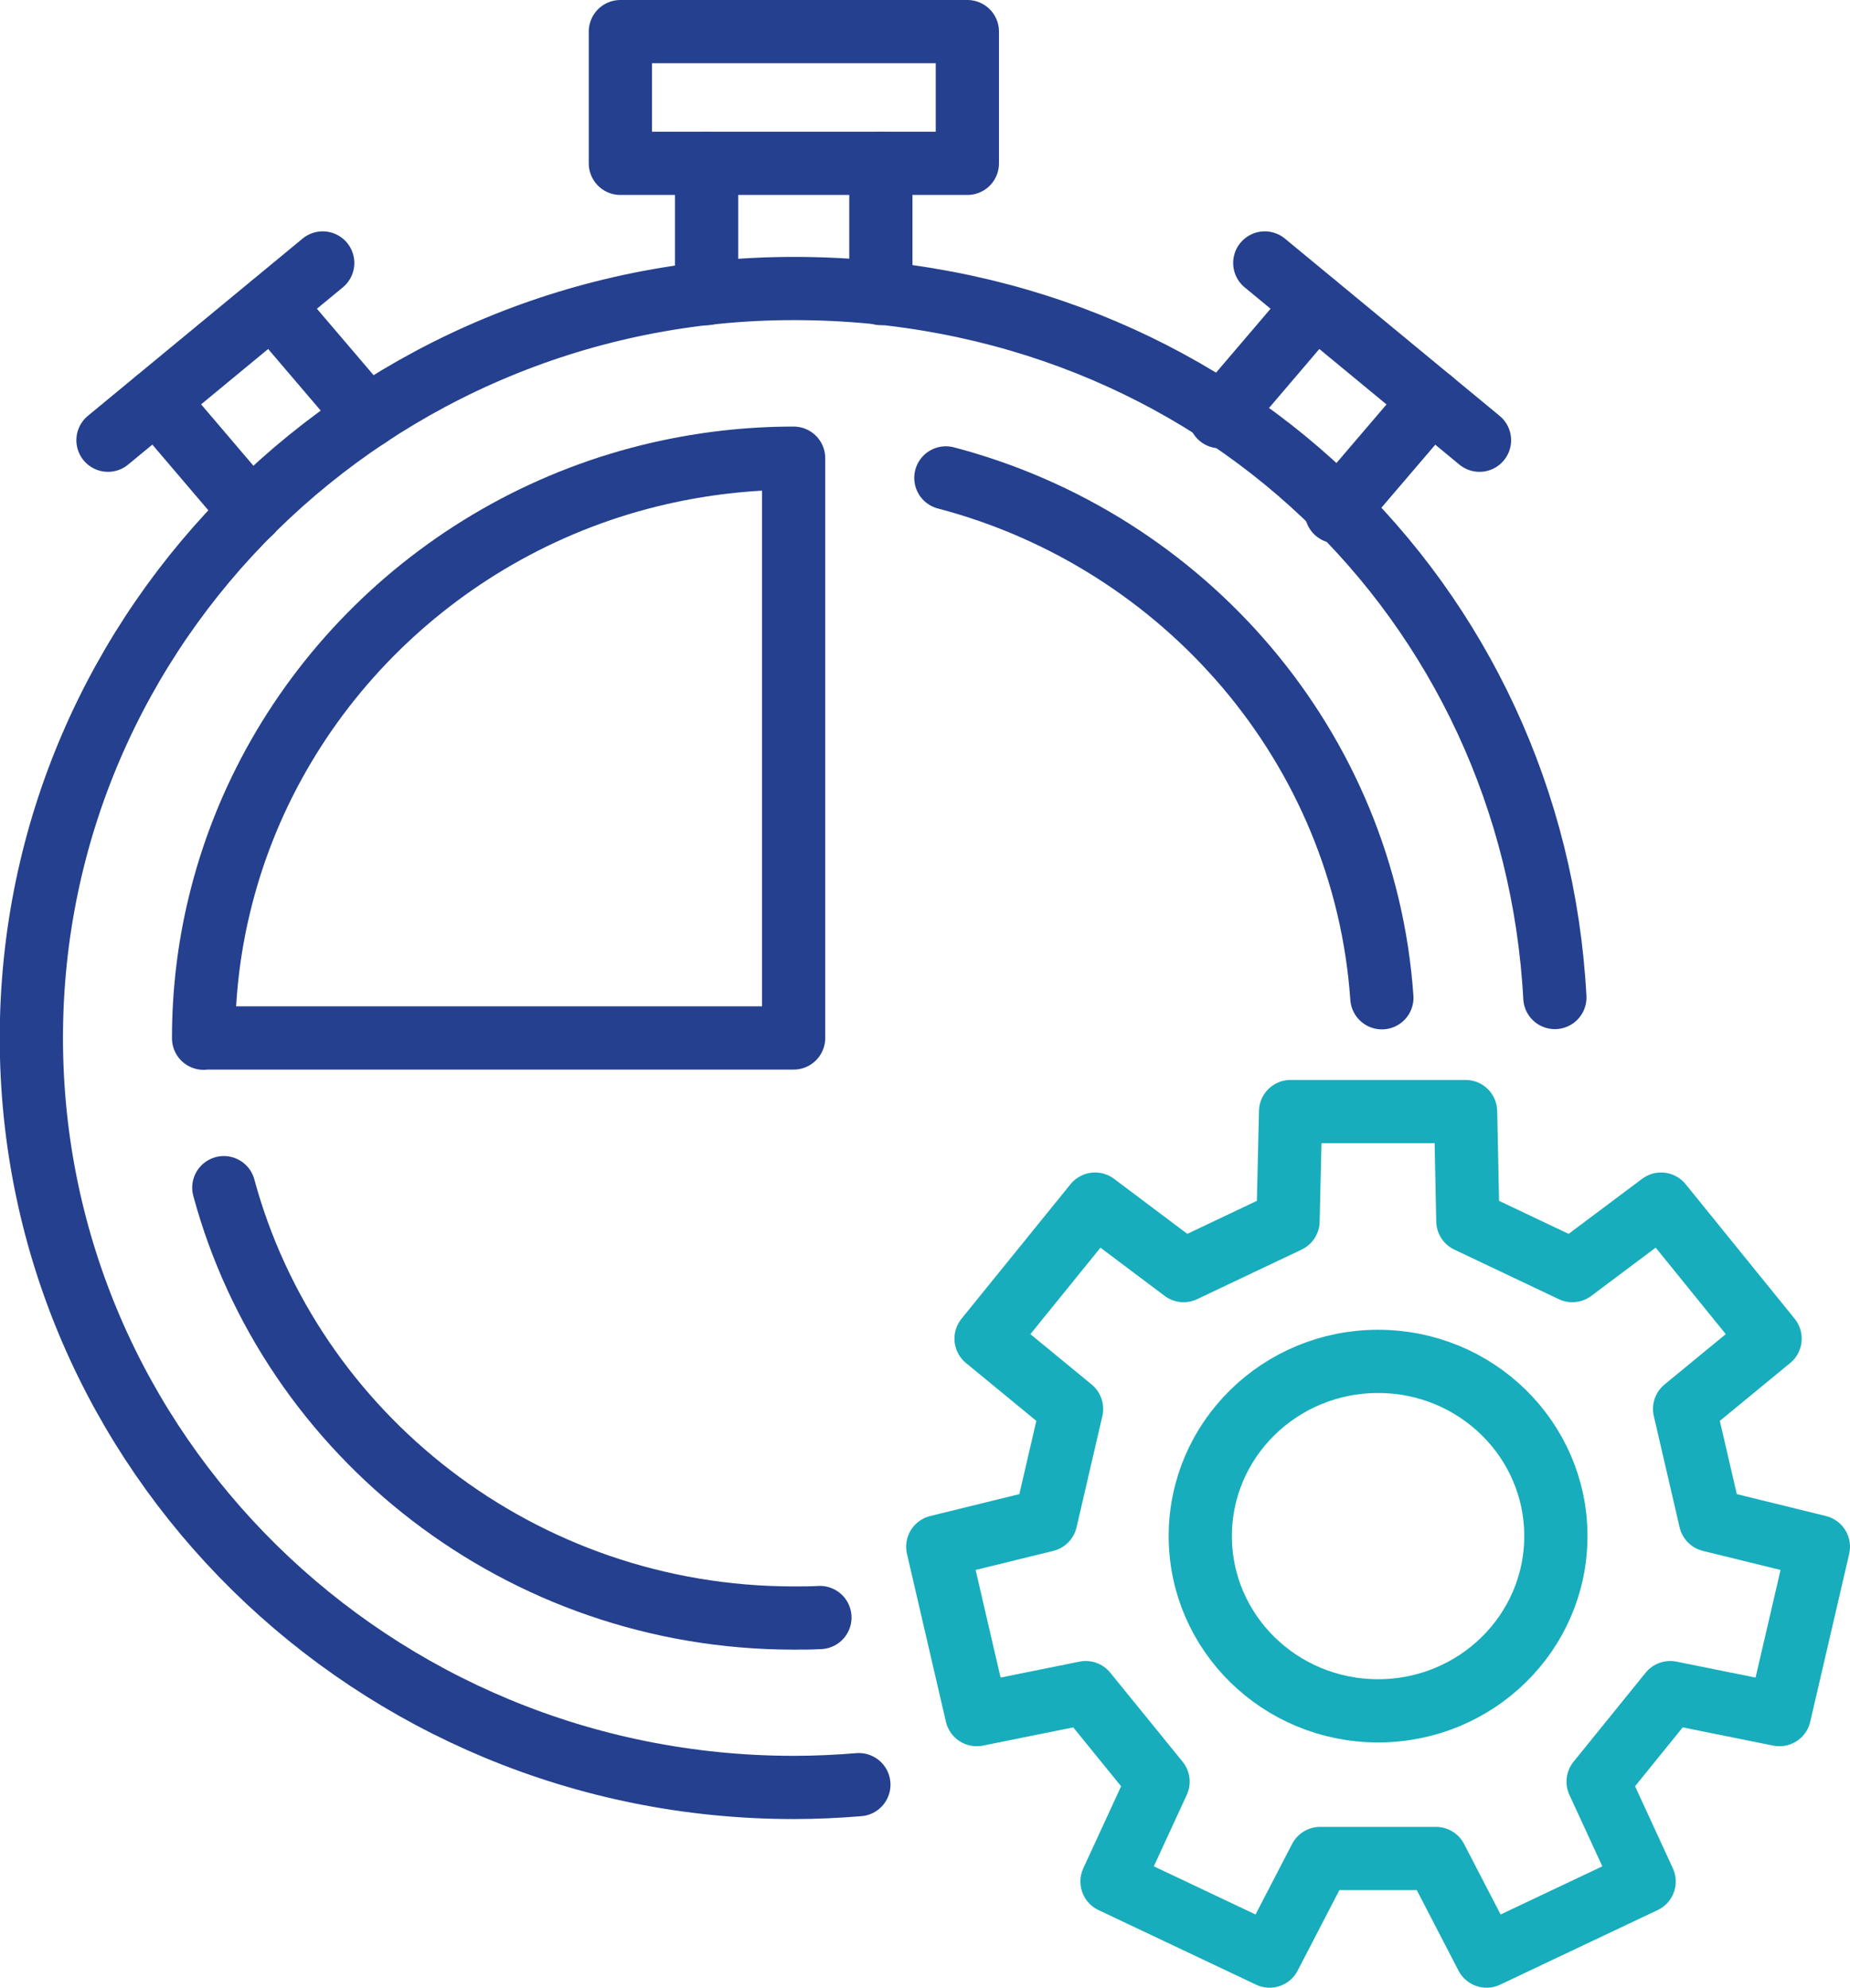
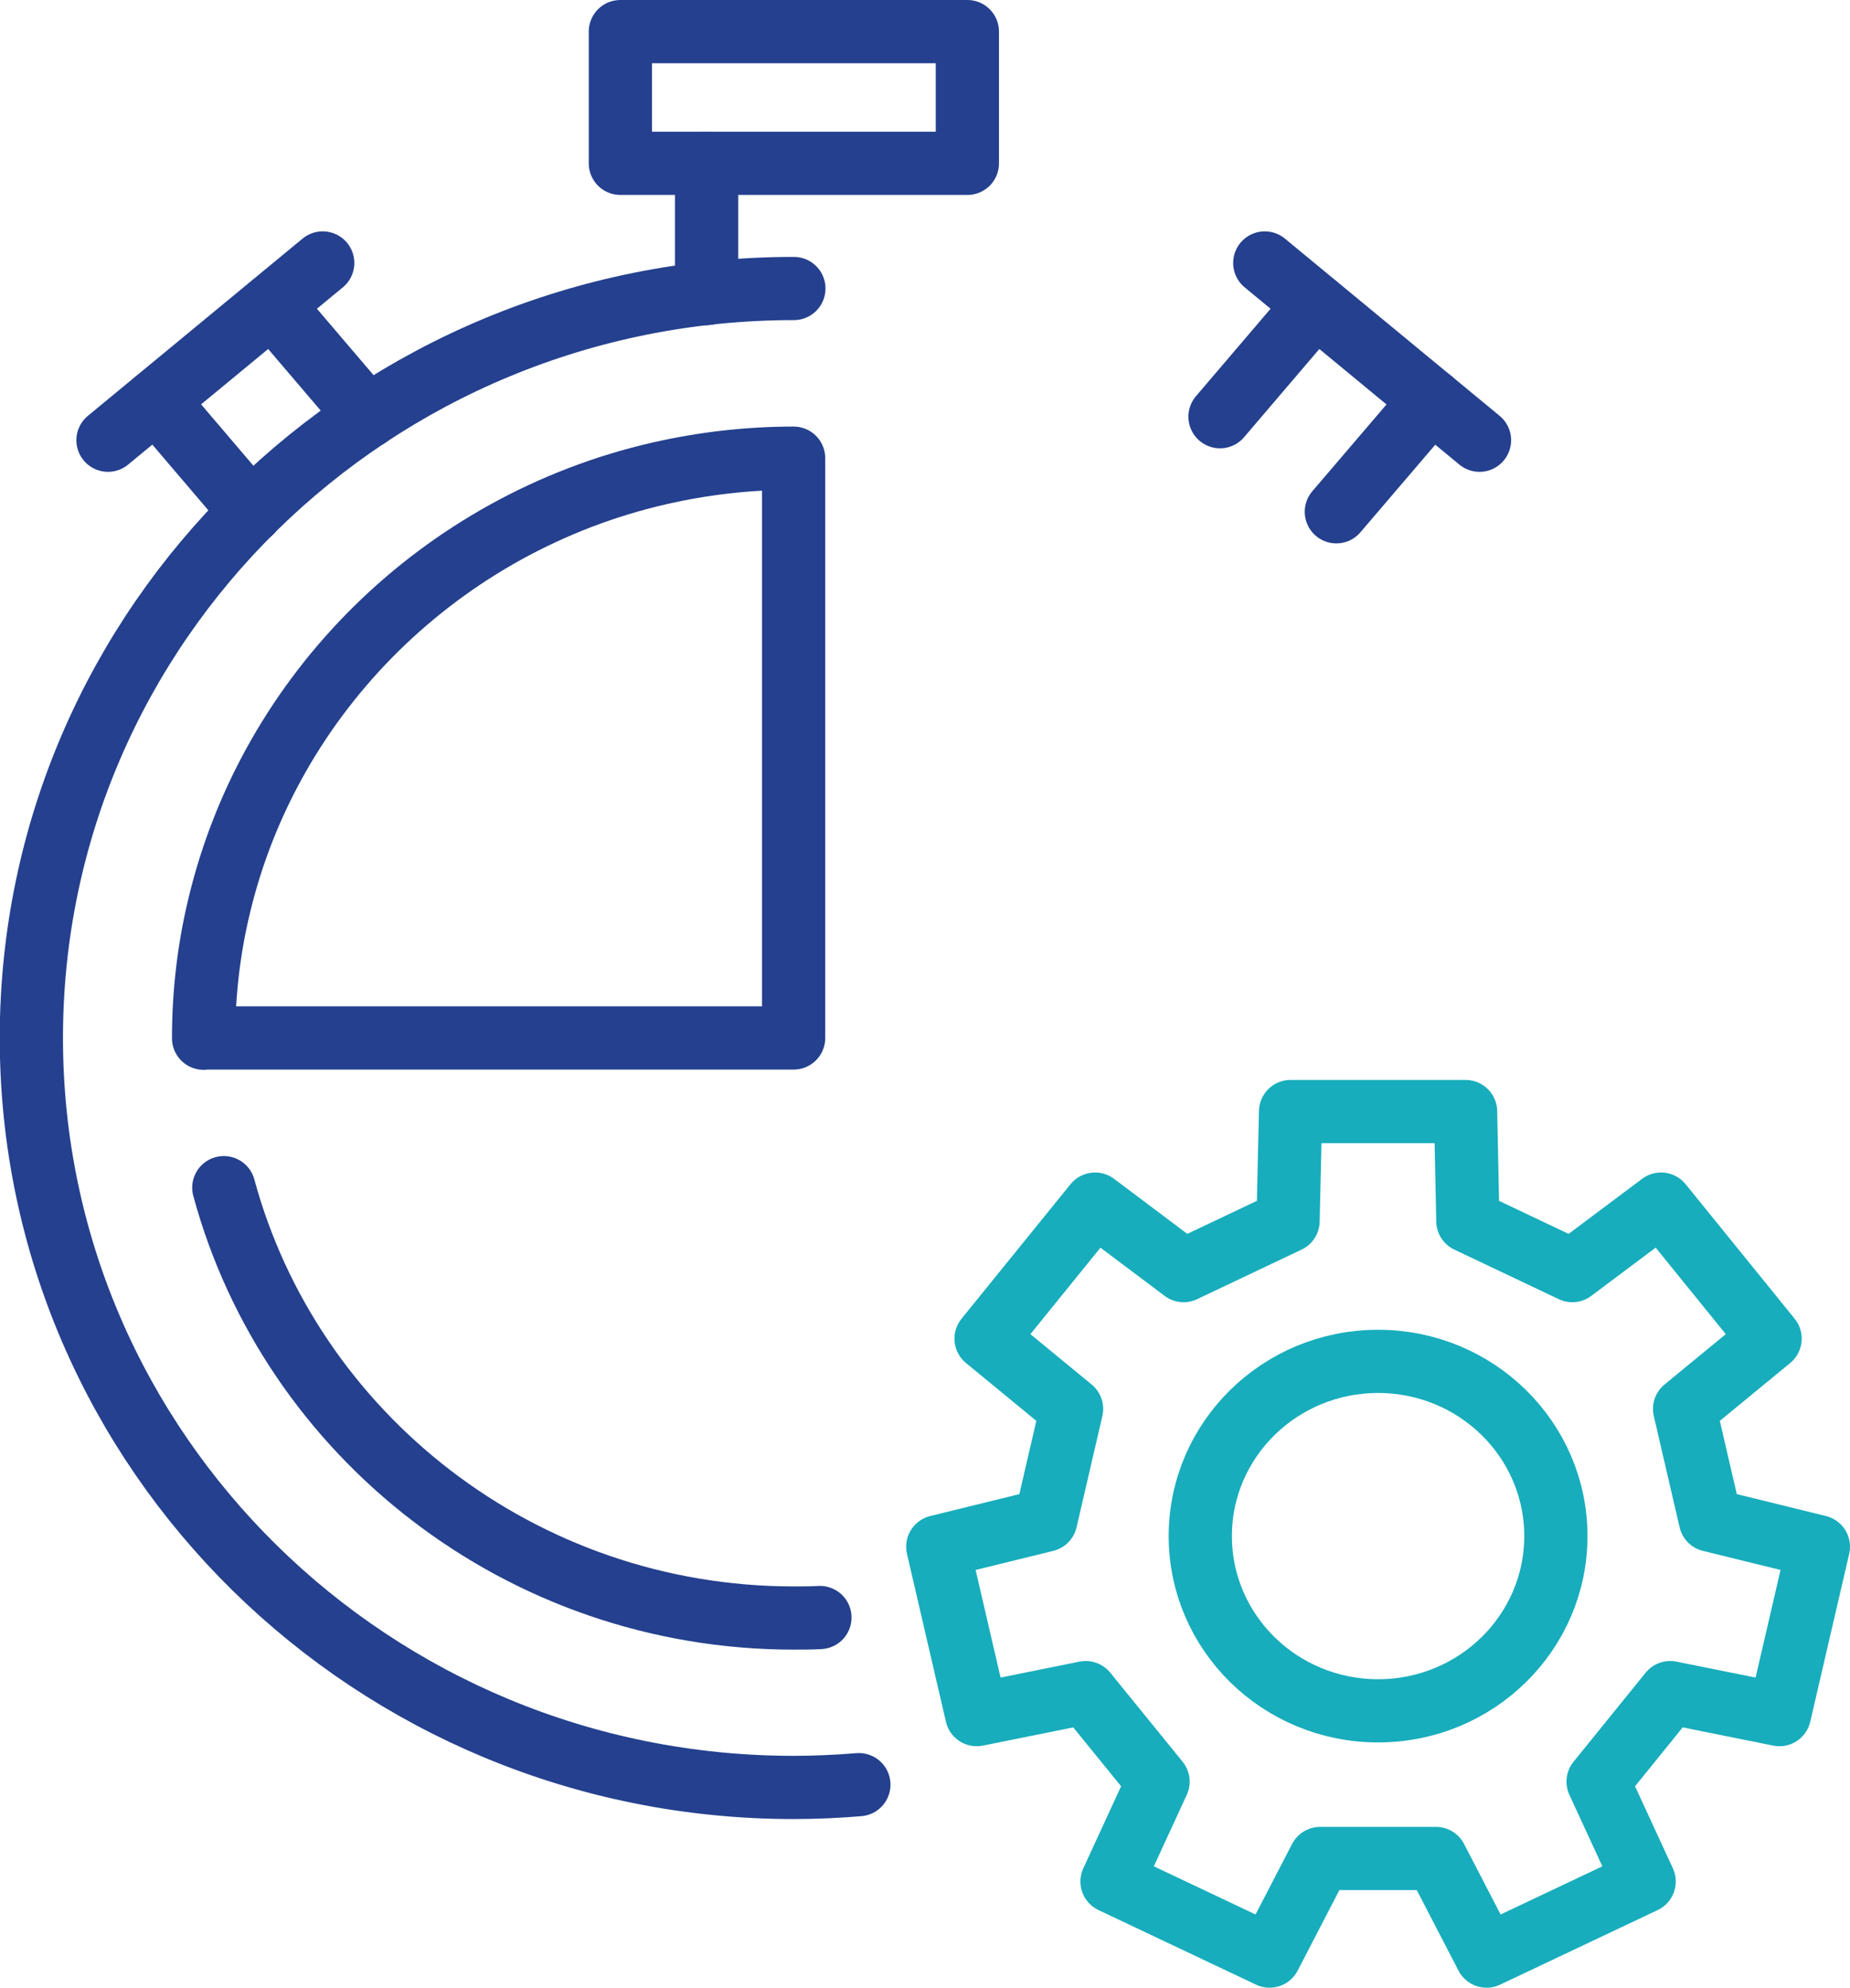
<svg xmlns="http://www.w3.org/2000/svg" id="Layer_2" data-name="Layer 2" viewBox="0 0 73.15 78.61">
  <defs>
    <style>
      .cls-1 {
        stroke: #17adbc;
      }

      .cls-1, .cls-2 {
        fill: none;
        stroke-linecap: round;
        stroke-linejoin: round;
        stroke-width: 2.5px;
      }

      .cls-2 {
        stroke: #24408e;
      }
    </style>
  </defs>
  <g id="Layer_1-2" data-name="Layer 1">
    <g>
      <polygon class="cls-1" points="50.93 48.29 51.03 43.96 57.95 43.96 58.04 48.29 62.17 50.25 65.68 47.62 69.99 52.94 66.61 55.72 67.63 60.12 71.9 61.17 70.36 67.81 66.04 66.94 63.19 70.46 65.01 74.41 58.78 77.36 56.78 73.5 52.2 73.5 50.2 77.36 43.97 74.41 45.79 70.46 42.93 66.94 38.62 67.81 37.08 61.17 41.35 60.12 42.37 55.72 38.99 52.94 43.3 47.62 46.8 50.25 50.93 48.29" />
      <ellipse class="cls-1" cx="54.49" cy="60.75" rx="7.03" ry="6.91" />
      <g>
        <path class="cls-2" d="M8.85,46.97c2.65,9.79,11.75,17.02,22.53,17.02.35,0,.7,0,1.04-.02" />
-         <path class="cls-2" d="M37.4,18.9c9.45,2.48,16.55,10.67,17.24,20.56" />
-         <path class="cls-2" d="M33.96,70.58c-.85.07-1.71.11-2.58.11-16.64,0-30.14-13.27-30.14-29.64S14.74,11.41,31.39,11.41s29.25,12.42,30.09,28.04" />
+         <path class="cls-2" d="M33.96,70.58c-.85.07-1.71.11-2.58.11-16.64,0-30.14-13.27-30.14-29.64S14.74,11.41,31.39,11.41" />
        <rect class="cls-2" x="24.53" y="1.25" width="13.72" height="5.21" />
        <line class="cls-2" x1="27.94" y1="11.61" x2="27.94" y2="6.46" />
-         <line class="cls-2" x1="34.83" y1="11.61" x2="34.83" y2="6.46" />
        <line class="cls-2" x1="56.6" y1="15.84" x2="52.84" y2="20.24" />
        <line class="cls-2" x1="52.01" y1="12.06" x2="48.24" y2="16.48" />
        <line class="cls-2" x1="50.01" y1="10.4" x2="58.5" y2="17.41" />
        <line class="cls-2" x1="9.93" y1="20.24" x2="6.18" y2="15.84" />
        <line class="cls-2" x1="14.53" y1="16.48" x2="10.76" y2="12.06" />
        <line class="cls-2" x1="12.76" y1="10.4" x2="4.27" y2="17.41" />
        <path class="cls-2" d="M8.06,41.05h23.32v-22.93c-1.82,0-3.59.21-5.3.6-8.61,1.97-15.41,8.66-17.42,17.13-.4,1.67-.61,3.42-.61,5.21Z" />
      </g>
    </g>
  </g>
</svg>